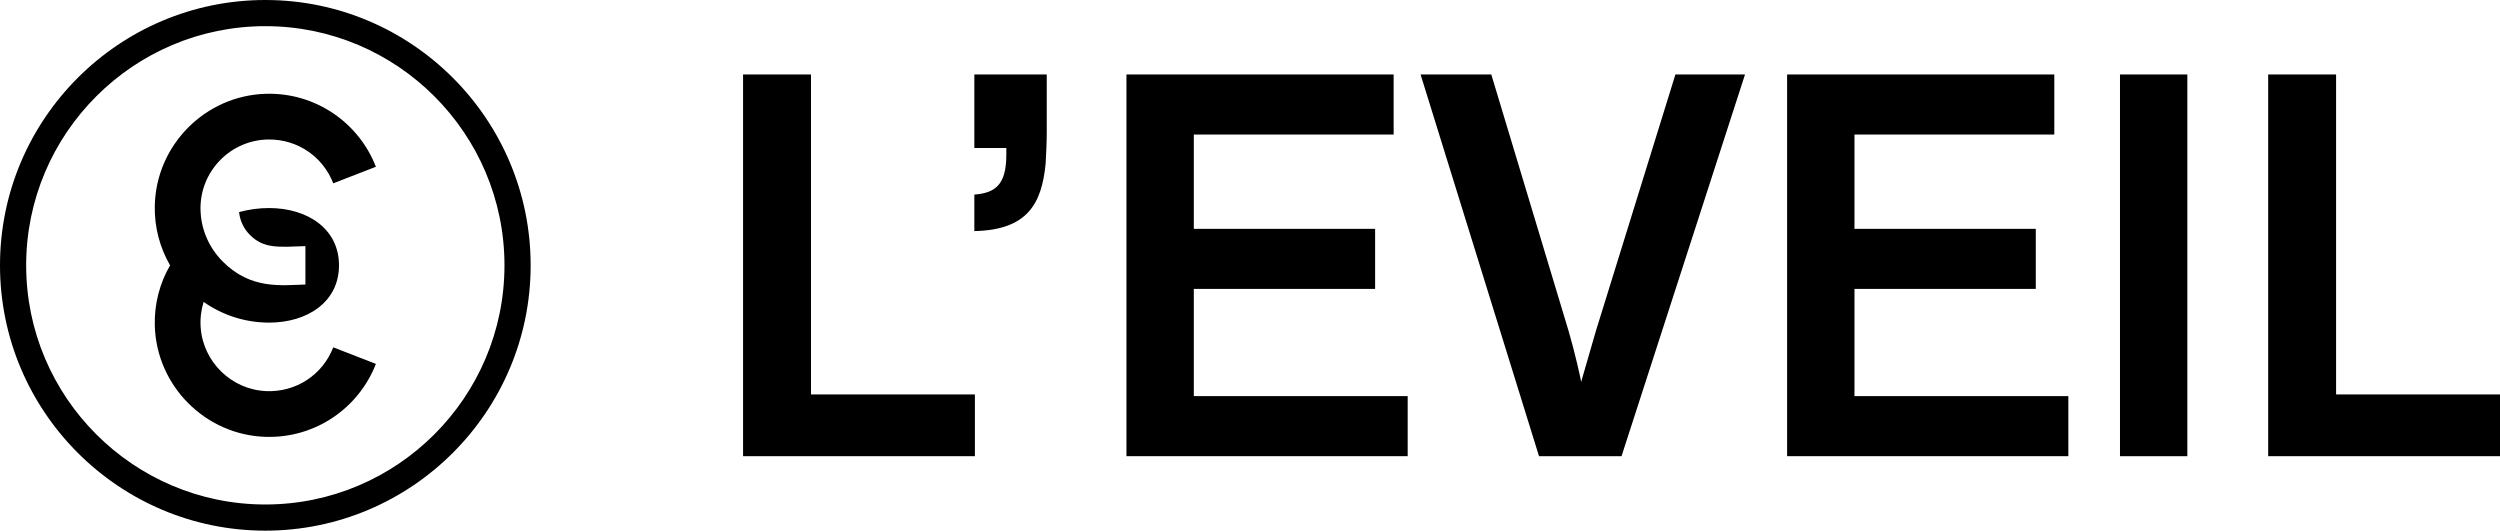
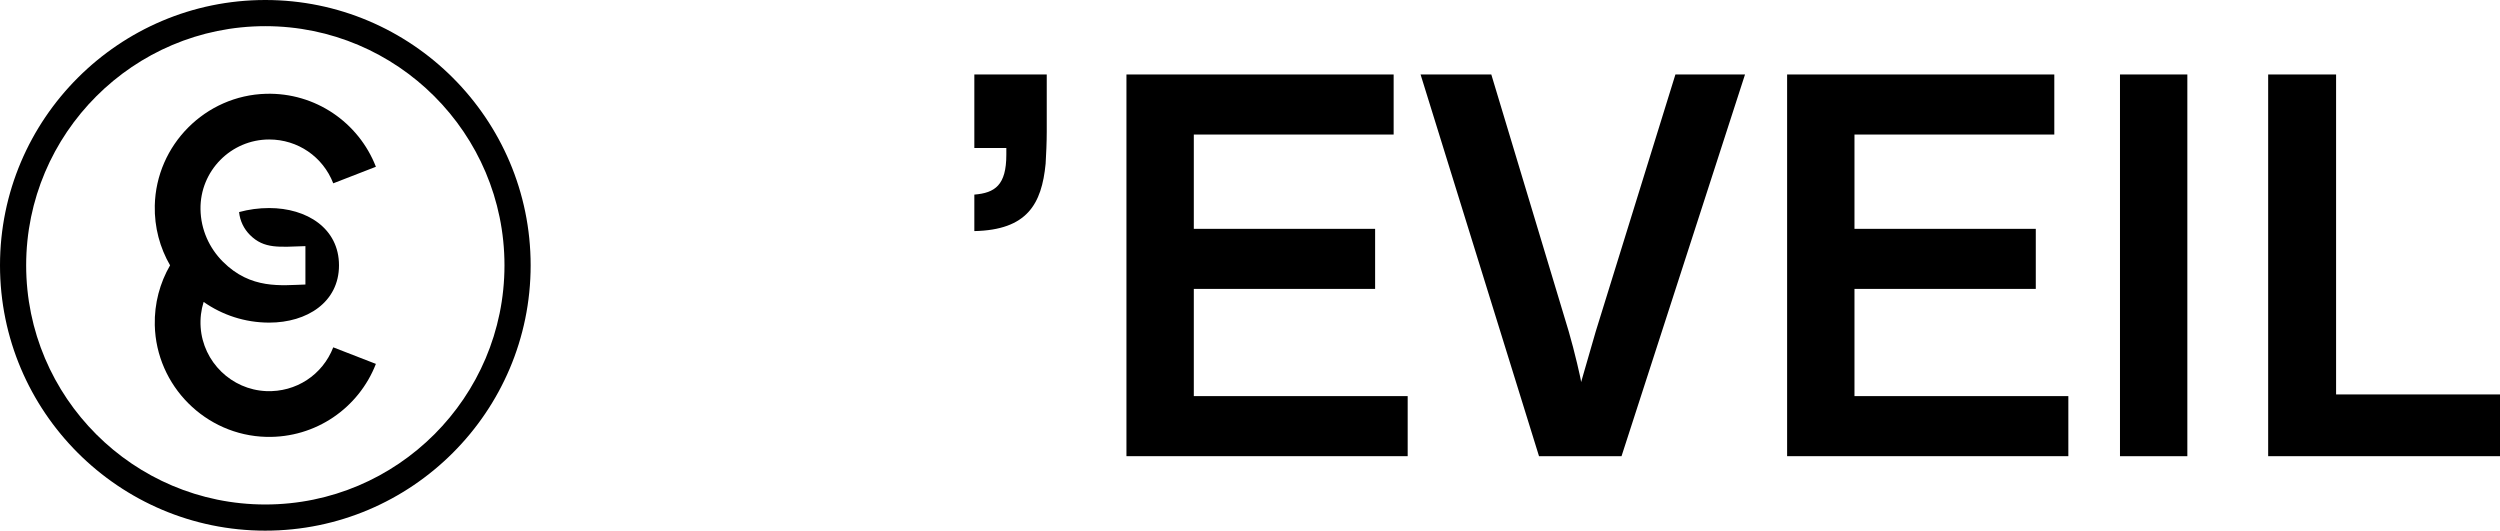
<svg xmlns="http://www.w3.org/2000/svg" id="Calque_2" viewBox="0 0 627.003 133.089">
  <g id="Calque_1-2">
    <g>
      <g>
-         <path d="M203.397,18.679V98.925h41.108v15.486h-58.143V18.679h17.035Z" />
        <path d="M262.525,18.679v14.36c0,2.534-.141,5.772-.281,8.025-.985,10.136-4.646,16.612-17.879,16.894v-9.151c5.209-.422,8.025-2.393,8.025-9.996v-1.689h-8.025V18.679h18.161Z" />
        <path d="M299.409,33.743v23.651h45.472v15.064h-45.472v26.889h53.638v15.064h-70.532V18.679h67.012v15.064h-50.118Z" />
        <path d="M393.448,83.157c1.408,4.787,3.097,12.107,3.097,12.67l3.66-12.67,19.991-64.478h17.457l-30.972,95.732h-20.695l-29.705-95.732h17.739l19.428,64.478Z" />
        <path d="M465.105,33.743v23.651h45.472v15.064h-45.472v26.889h53.638v15.064h-70.532V18.679h67.012v15.064h-50.118Z" />
        <path d="M548.589,114.411h-16.894V18.679h16.894V114.411Z" />
        <path d="M585.894,18.679V98.925h41.108v15.486h-58.143V18.679h17.035Z" />
      </g>
      <g>
        <path d="M66.544,133.089C29.852,133.089,0,103.238,0,66.545S29.852,0,66.544,0s66.544,29.852,66.544,66.545-29.852,66.544-66.544,66.544Zm0-126.527C33.47,6.562,6.562,33.47,6.562,66.545s26.907,59.982,59.981,59.982,59.981-26.907,59.981-59.982S99.618,6.562,66.544,6.562Z" />
        <path d="M59.961,53.186c.225,2.246,1.231,4.246,2.731,5.745,3.556,3.556,7.333,3.002,13.907,2.8v9.627c-6.036,.182-13.685,1.285-20.698-5.727-3.401-3.401-5.536-8.038-5.615-13.137-.147-9.622,7.638-17.511,17.227-17.511,7.167,0,13.474,4.316,16.068,10.995l10.693-4.153c-4.312-11.103-15.175-18.626-27.524-18.304-15.229,.397-27.595,12.817-27.93,28.048-.12,5.457,1.293,10.583,3.835,14.976-2.546,4.399-3.959,9.532-3.835,14.998,.347,15.242,12.742,27.657,27.983,28.026,12.34,.299,23.17-7.23,27.471-18.305l-10.693-4.153c-2.684,6.912-9.344,11.292-16.819,10.979-8.697-.364-15.828-7.303-16.435-15.986-.156-2.234,.118-4.385,.746-6.382,4.66,3.268,10.329,5.189,16.44,5.189,9.504,0,17.509-5.128,17.509-14.367,0-9.279-8.056-14.367-17.509-14.367-2.613,0-5.145,.351-7.552,1.009Z" />
      </g>
    </g>
  </g>
</svg>